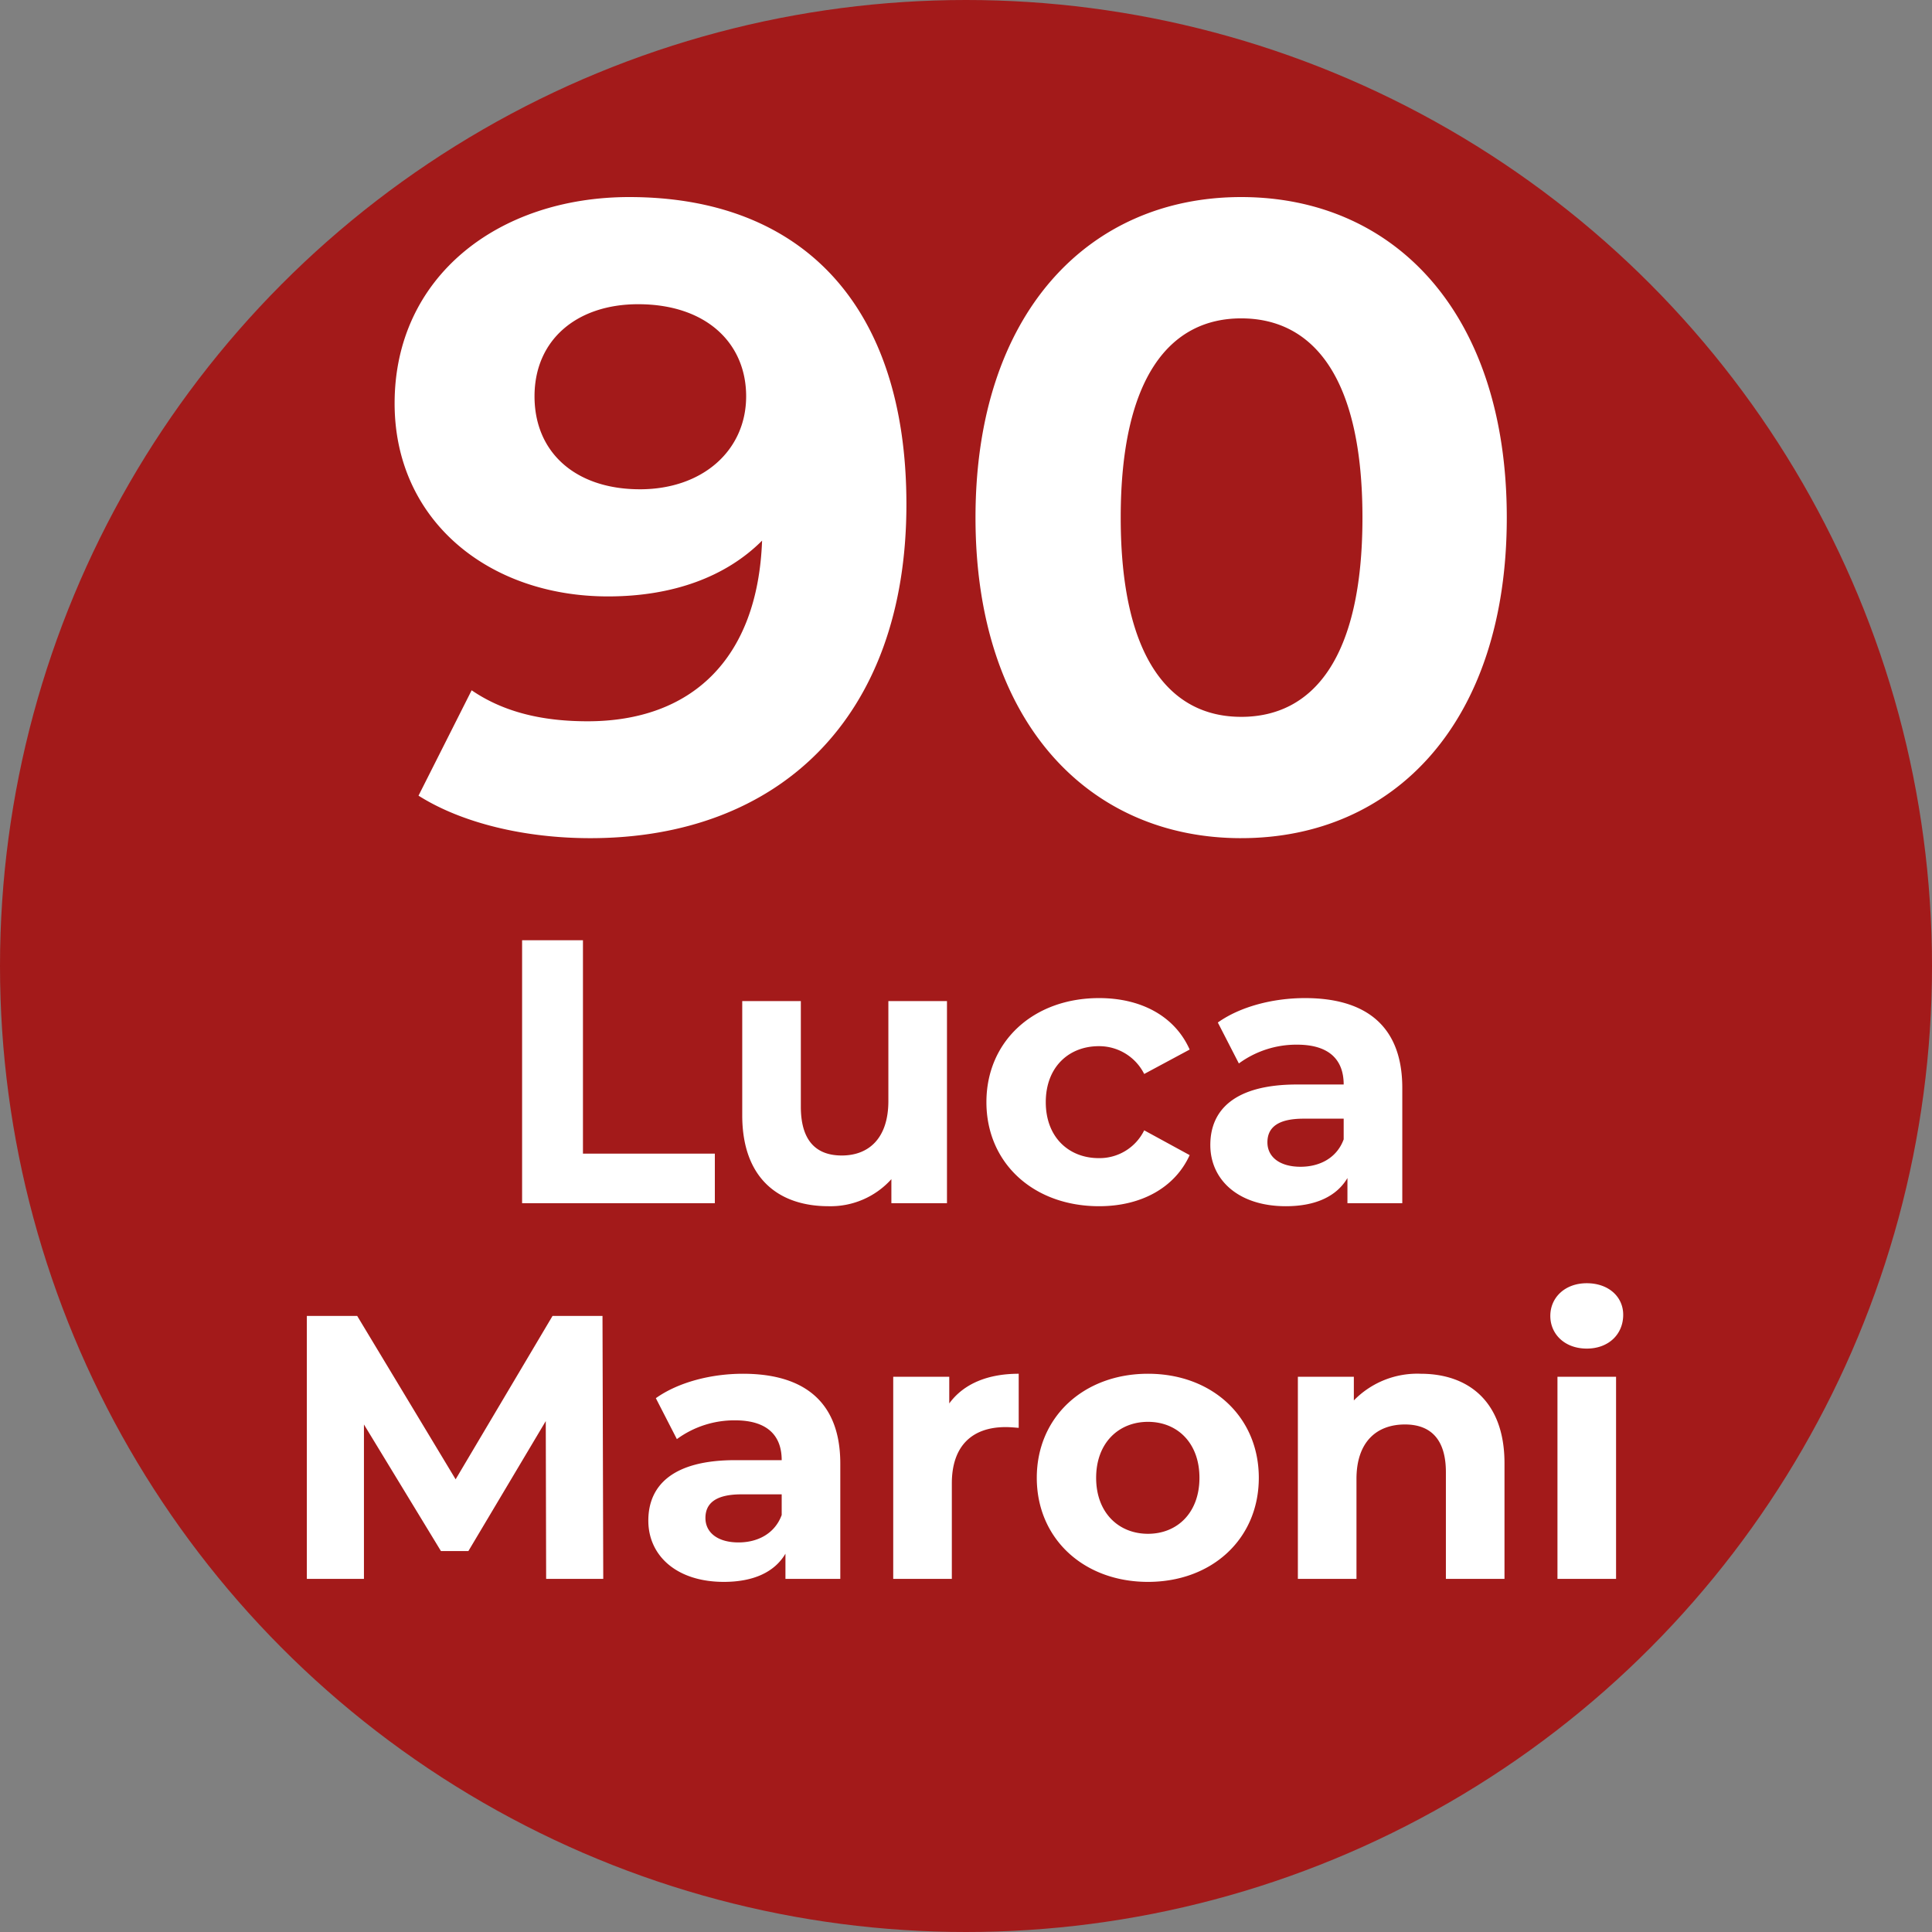
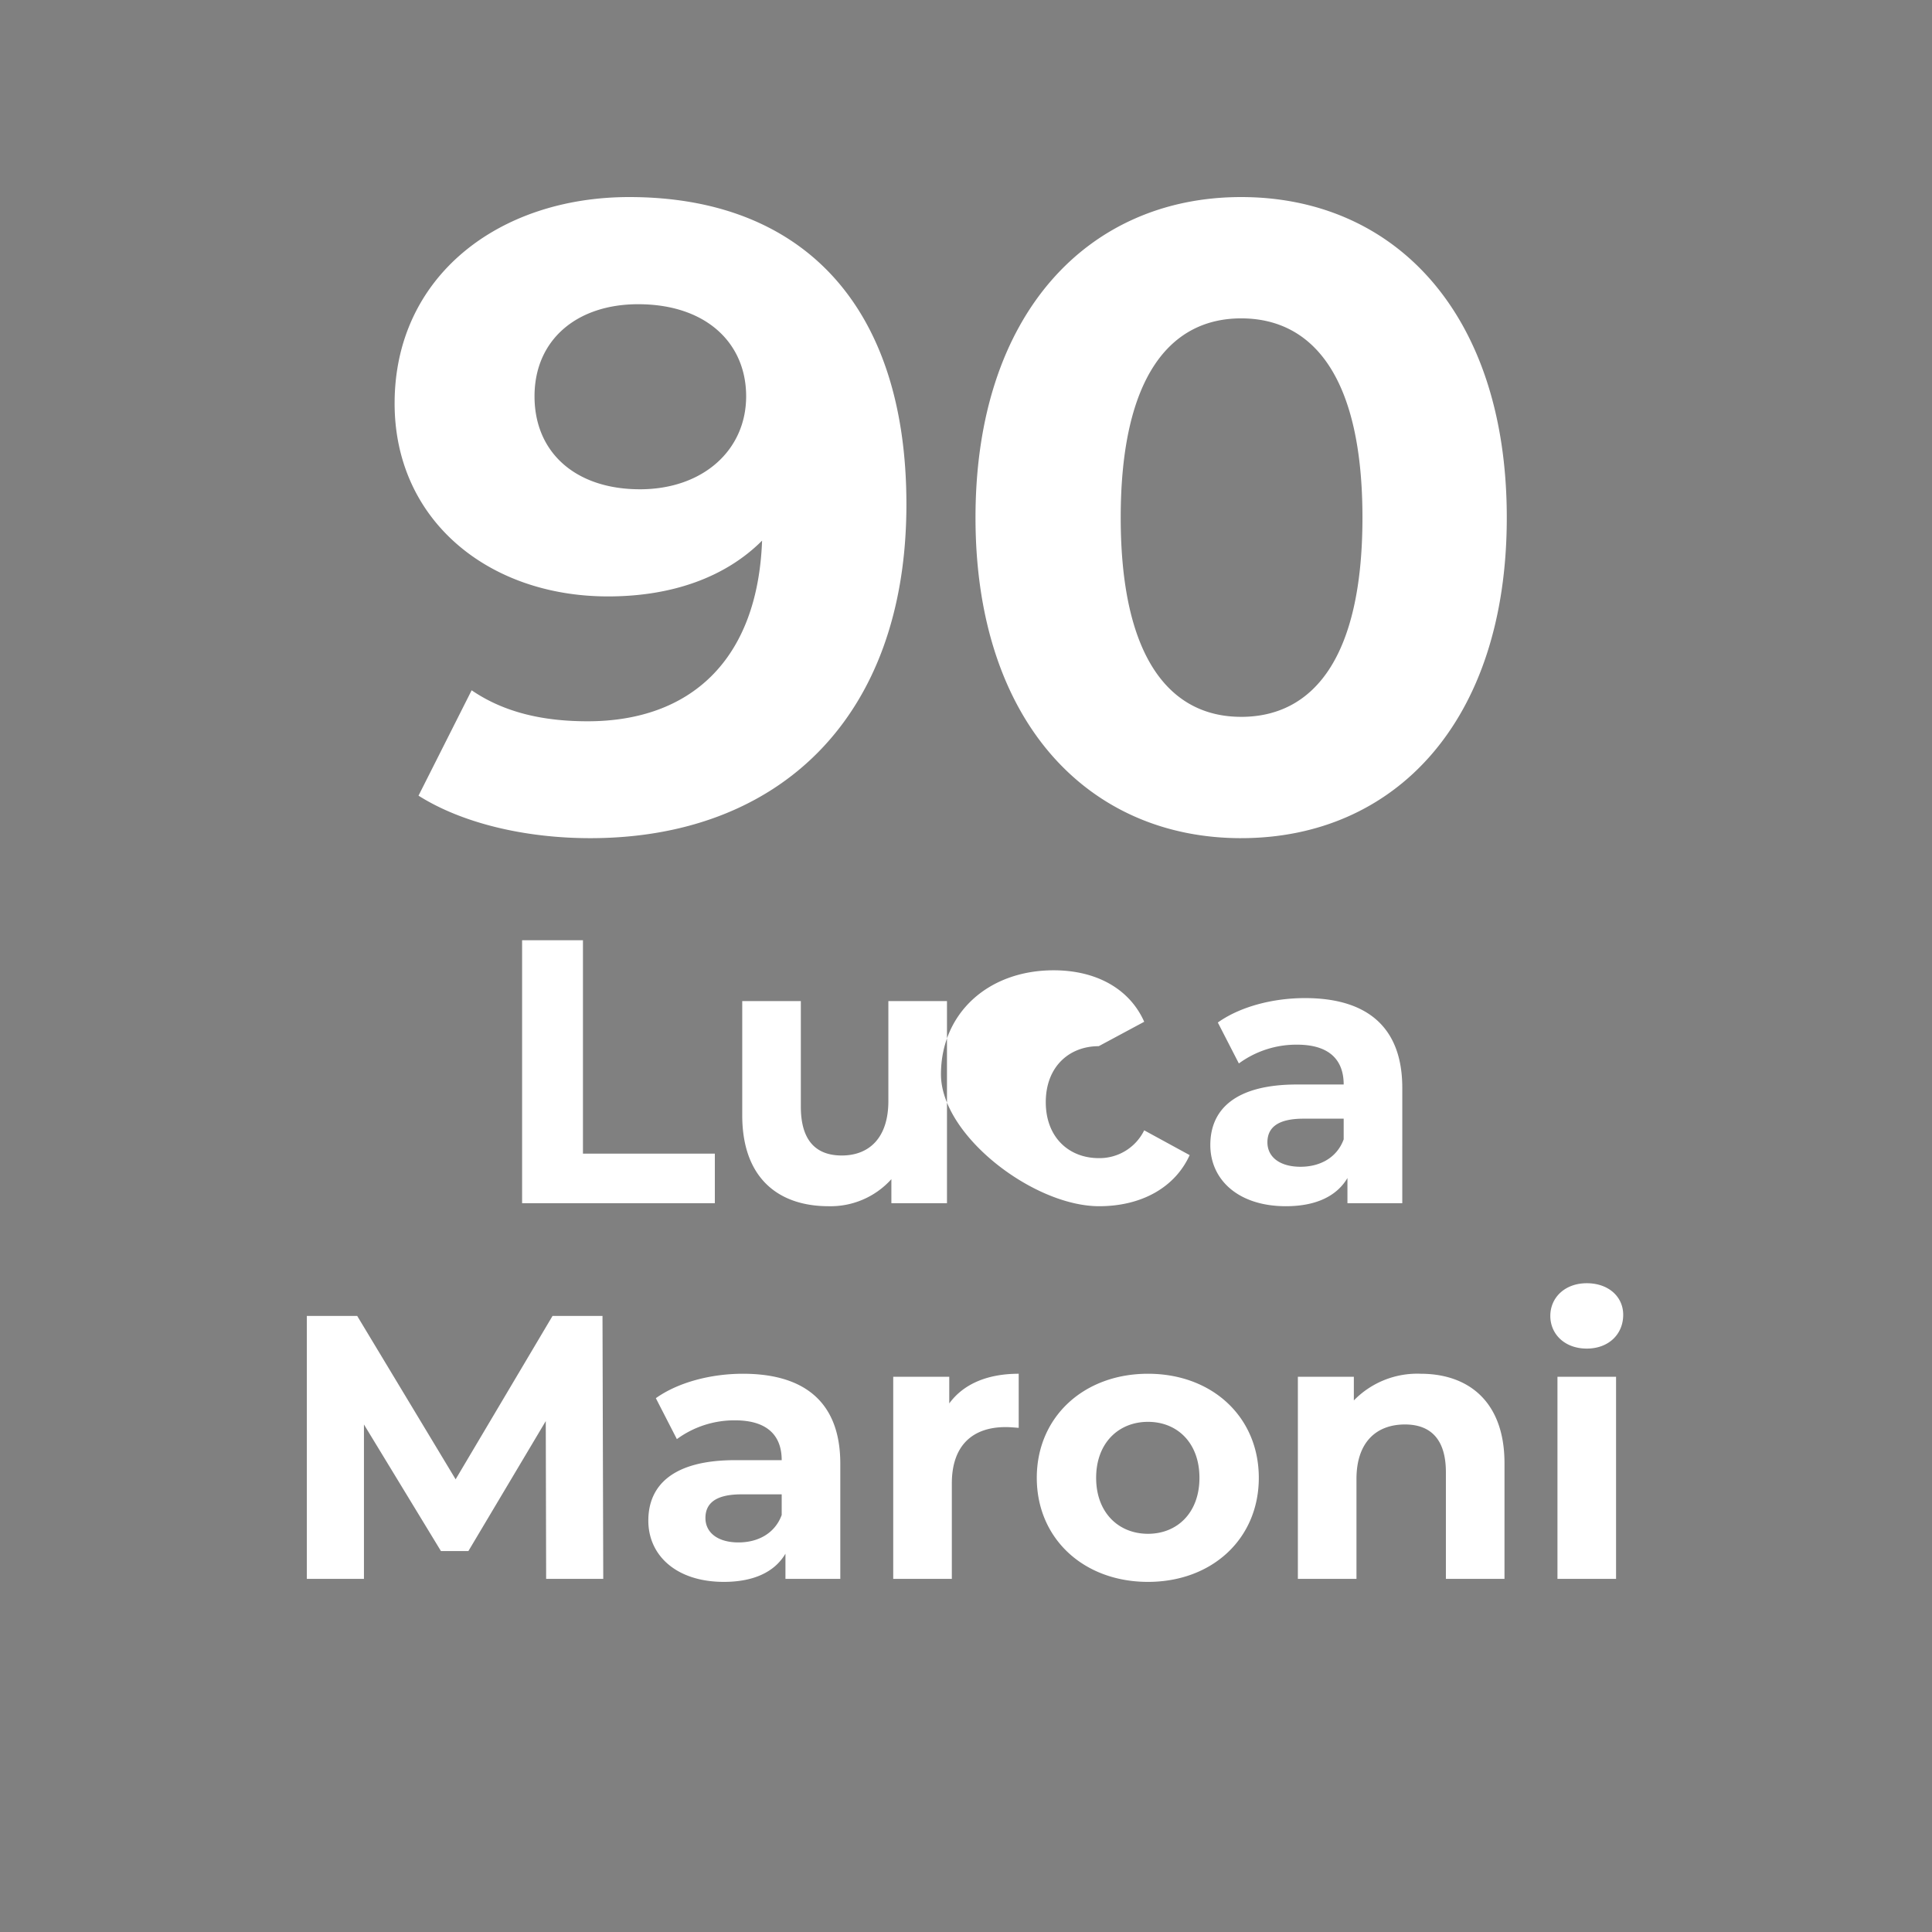
<svg xmlns="http://www.w3.org/2000/svg" width="300" height="300" viewBox="0 0 300 300">
  <rect x="0" y="0" width="300" height="300" fill="#808080" stroke="none" />
  <defs>
    <style>
      .cls-1 {
        fill: #a31a1a;
      }

      .cls-2 {
        fill: #fff;
        fill-rule: evenodd;
      }
    </style>
  </defs>
-   <circle class="cls-1" cx="150" cy="150" r="150" />
-   <path id="_90_Luca_Maroni" data-name="90 Luca Maroni" class="cls-2" d="M97.712,30.6c-20.35,0-36.437,12.375-36.437,32.037,0,18.15,14.575,29.974,33.137,29.974,10.037,0,18.287-3.025,23.924-8.662C117.649,102.513,107.2,112,91.249,112c-6.6,0-12.787-1.237-18.012-4.812l-8.25,16.362c6.737,4.263,16.5,6.6,26.674,6.6,29.149,0,49.086-18.562,49.086-51.836C140.748,47.239,124.386,30.6,97.712,30.6Zm1.65,45.374C89.462,75.976,83,70.339,83,61.539s6.6-14.3,16.087-14.3c10.587,0,16.774,6.05,16.774,14.3C115.861,69.926,109.124,75.976,99.362,75.976Zm93.362,54.174c23.787,0,41.249-18.012,41.249-49.774S216.511,30.6,192.724,30.6c-23.65,0-41.249,18.012-41.249,49.774S169.074,130.15,192.724,130.15Zm0-18.837c-11,0-18.7-9.075-18.7-30.937s7.7-30.937,18.7-30.937c11.137,0,18.837,9.075,18.837,30.937S203.861,111.313,192.724,111.313ZM81.071,186.833H111v-7.7H90.521V146h-9.45v40.834Zm56.875-31.384v15.517c0,5.775-3.033,8.459-7.233,8.459-4.025,0-6.359-2.334-6.359-7.584V155.449h-9.1v17.734c0,9.684,5.542,14.117,13.417,14.117a12.7,12.7,0,0,0,9.742-4.2v3.733h8.633V155.449h-9.1ZM170.671,187.3c6.592,0,11.784-2.917,14.059-7.933l-7.059-3.851a7.719,7.719,0,0,1-7.058,4.317c-4.609,0-8.225-3.208-8.225-8.692s3.616-8.691,8.225-8.691a7.824,7.824,0,0,1,7.058,4.316l7.059-3.791c-2.275-5.134-7.467-7.992-14.059-7.992-10.208,0-17.5,6.708-17.5,16.158S160.463,187.3,170.671,187.3Zm31.967-32.317c-5.017,0-10.092,1.341-13.534,3.792l3.267,6.358a15.093,15.093,0,0,1,9.042-2.917c4.9,0,7.233,2.275,7.233,6.184h-7.233c-9.567,0-13.475,3.85-13.475,9.392,0,5.425,4.375,9.508,11.725,9.508,4.608,0,7.875-1.517,9.567-4.375v3.908h8.516V168.925C217.746,159.416,212.205,154.983,202.638,154.983Zm-0.7,26.192c-3.209,0-5.134-1.517-5.134-3.792,0-2.1,1.342-3.675,5.6-3.675h6.242v3.208C207.6,179.775,204.971,181.175,201.938,181.175ZM93.672,245.167l-0.117-40.834H85.8l-15.05,25.375L55.463,204.333H47.646v40.834h8.867V221.191L68.471,240.85H72.73l12.017-20.184,0.058,24.5h8.867Zm21.7-31.851c-5.017,0-10.092,1.342-13.533,3.792l3.266,6.358a15.093,15.093,0,0,1,9.042-2.916c4.9,0,7.234,2.275,7.234,6.183h-7.234c-9.567,0-13.475,3.85-13.475,9.392,0,5.425,4.375,9.508,11.725,9.508,4.608,0,7.875-1.516,9.567-4.375v3.909h8.517V227.258C130.48,217.75,124.938,213.316,115.371,213.316Zm-0.7,26.192c-3.208,0-5.133-1.516-5.133-3.792,0-2.1,1.341-3.675,5.6-3.675h6.242v3.209C120.33,238.108,117.705,239.508,114.671,239.508ZM147.4,217.925v-4.142H138.7v31.384h9.1V230.35c0-6.009,3.325-8.75,8.342-8.75,0.7,0,1.284.058,2.042,0.116v-8.4C153.346,213.316,149.613,214.891,147.4,217.925Zm30.859,27.708c9.975,0,17.208-6.708,17.208-16.158s-7.233-16.159-17.208-16.159-17.267,6.709-17.267,16.159S168.279,245.633,178.255,245.633Zm0-7.466c-4.551,0-8.051-3.267-8.051-8.692s3.5-8.692,8.051-8.692,7.991,3.267,7.991,8.692S182.805,238.167,178.255,238.167Zm42.35-24.851a13.738,13.738,0,0,0-10.384,4.142v-3.675h-8.692v31.384h9.1V229.65c0-5.775,3.15-8.459,7.526-8.459,4.025,0,6.358,2.334,6.358,7.409v16.567h9.1V227.2C233.613,217.633,228.013,213.316,220.605,213.316Zm25.783-3.908c3.383,0,5.658-2.217,5.658-5.25,0-2.8-2.275-4.9-5.658-4.9s-5.659,2.216-5.659,5.075S243,209.408,246.388,209.408Zm-4.55,35.759h9.1V213.783h-9.1v31.384Z" />
+   <path id="_90_Luca_Maroni" data-name="90 Luca Maroni" class="cls-2" d="M97.712,30.6c-20.35,0-36.437,12.375-36.437,32.037,0,18.15,14.575,29.974,33.137,29.974,10.037,0,18.287-3.025,23.924-8.662C117.649,102.513,107.2,112,91.249,112c-6.6,0-12.787-1.237-18.012-4.812l-8.25,16.362c6.737,4.263,16.5,6.6,26.674,6.6,29.149,0,49.086-18.562,49.086-51.836C140.748,47.239,124.386,30.6,97.712,30.6Zm1.65,45.374C89.462,75.976,83,70.339,83,61.539s6.6-14.3,16.087-14.3c10.587,0,16.774,6.05,16.774,14.3C115.861,69.926,109.124,75.976,99.362,75.976Zm93.362,54.174c23.787,0,41.249-18.012,41.249-49.774S216.511,30.6,192.724,30.6c-23.65,0-41.249,18.012-41.249,49.774S169.074,130.15,192.724,130.15Zm0-18.837c-11,0-18.7-9.075-18.7-30.937s7.7-30.937,18.7-30.937c11.137,0,18.837,9.075,18.837,30.937S203.861,111.313,192.724,111.313ZM81.071,186.833H111v-7.7H90.521V146h-9.45v40.834Zm56.875-31.384v15.517c0,5.775-3.033,8.459-7.233,8.459-4.025,0-6.359-2.334-6.359-7.584V155.449h-9.1v17.734c0,9.684,5.542,14.117,13.417,14.117a12.7,12.7,0,0,0,9.742-4.2v3.733h8.633V155.449h-9.1ZM170.671,187.3c6.592,0,11.784-2.917,14.059-7.933l-7.059-3.851a7.719,7.719,0,0,1-7.058,4.317c-4.609,0-8.225-3.208-8.225-8.692s3.616-8.691,8.225-8.691l7.059-3.791c-2.275-5.134-7.467-7.992-14.059-7.992-10.208,0-17.5,6.708-17.5,16.158S160.463,187.3,170.671,187.3Zm31.967-32.317c-5.017,0-10.092,1.341-13.534,3.792l3.267,6.358a15.093,15.093,0,0,1,9.042-2.917c4.9,0,7.233,2.275,7.233,6.184h-7.233c-9.567,0-13.475,3.85-13.475,9.392,0,5.425,4.375,9.508,11.725,9.508,4.608,0,7.875-1.517,9.567-4.375v3.908h8.516V168.925C217.746,159.416,212.205,154.983,202.638,154.983Zm-0.7,26.192c-3.209,0-5.134-1.517-5.134-3.792,0-2.1,1.342-3.675,5.6-3.675h6.242v3.208C207.6,179.775,204.971,181.175,201.938,181.175ZM93.672,245.167l-0.117-40.834H85.8l-15.05,25.375L55.463,204.333H47.646v40.834h8.867V221.191L68.471,240.85H72.73l12.017-20.184,0.058,24.5h8.867Zm21.7-31.851c-5.017,0-10.092,1.342-13.533,3.792l3.266,6.358a15.093,15.093,0,0,1,9.042-2.916c4.9,0,7.234,2.275,7.234,6.183h-7.234c-9.567,0-13.475,3.85-13.475,9.392,0,5.425,4.375,9.508,11.725,9.508,4.608,0,7.875-1.516,9.567-4.375v3.909h8.517V227.258C130.48,217.75,124.938,213.316,115.371,213.316Zm-0.7,26.192c-3.208,0-5.133-1.516-5.133-3.792,0-2.1,1.341-3.675,5.6-3.675h6.242v3.209C120.33,238.108,117.705,239.508,114.671,239.508ZM147.4,217.925v-4.142H138.7v31.384h9.1V230.35c0-6.009,3.325-8.75,8.342-8.75,0.7,0,1.284.058,2.042,0.116v-8.4C153.346,213.316,149.613,214.891,147.4,217.925Zm30.859,27.708c9.975,0,17.208-6.708,17.208-16.158s-7.233-16.159-17.208-16.159-17.267,6.709-17.267,16.159S168.279,245.633,178.255,245.633Zm0-7.466c-4.551,0-8.051-3.267-8.051-8.692s3.5-8.692,8.051-8.692,7.991,3.267,7.991,8.692S182.805,238.167,178.255,238.167Zm42.35-24.851a13.738,13.738,0,0,0-10.384,4.142v-3.675h-8.692v31.384h9.1V229.65c0-5.775,3.15-8.459,7.526-8.459,4.025,0,6.358,2.334,6.358,7.409v16.567h9.1V227.2C233.613,217.633,228.013,213.316,220.605,213.316Zm25.783-3.908c3.383,0,5.658-2.217,5.658-5.25,0-2.8-2.275-4.9-5.658-4.9s-5.659,2.216-5.659,5.075S243,209.408,246.388,209.408Zm-4.55,35.759h9.1V213.783h-9.1v31.384Z" />
</svg>